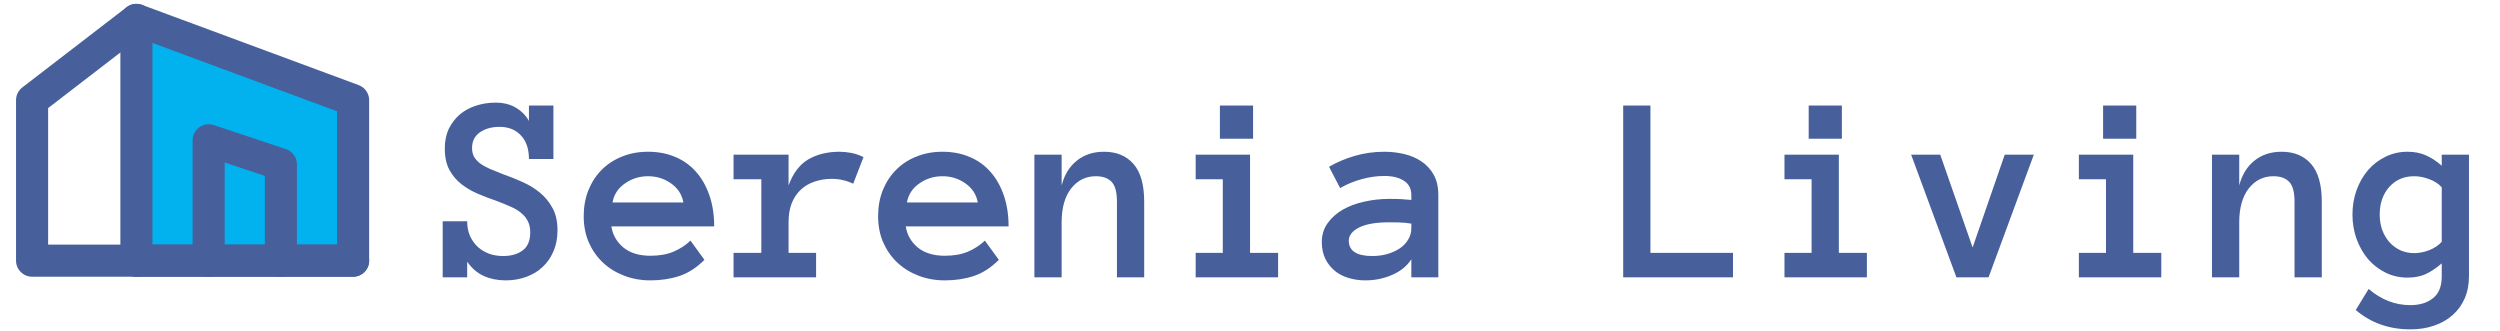
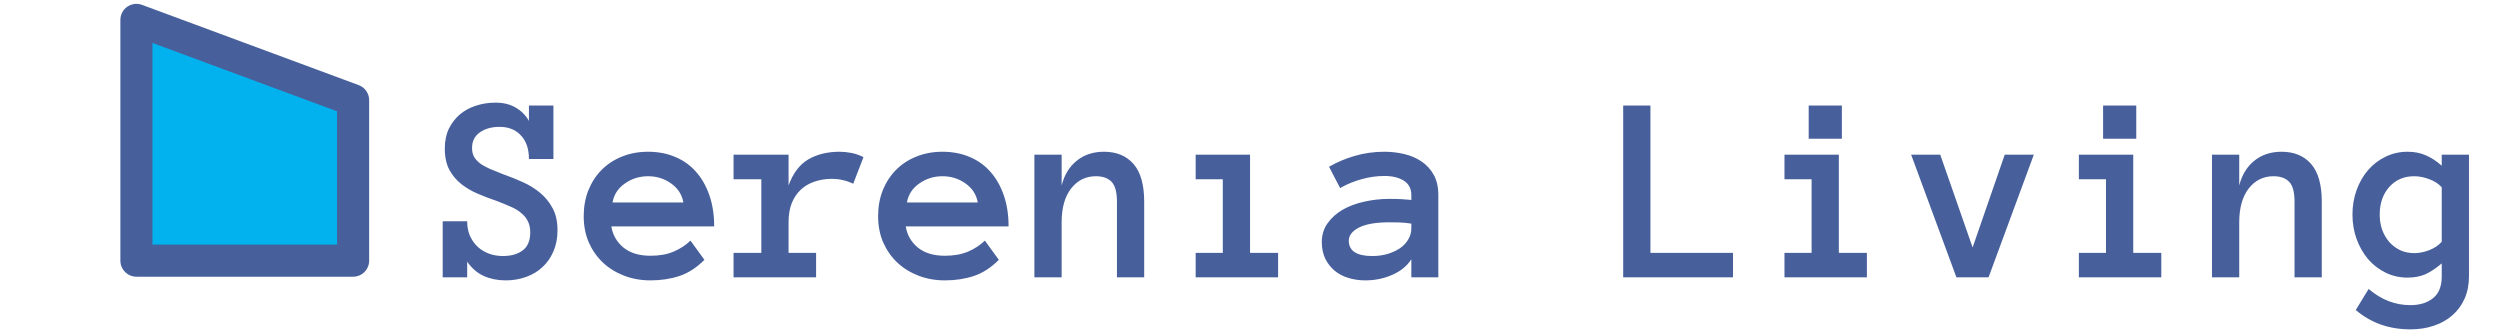
<svg xmlns="http://www.w3.org/2000/svg" width="649" height="86" viewBox="0 0 649 86" fill="none">
  <path fill-rule="evenodd" clip-rule="evenodd" d="M35.414 5.164L91.664 25.997V67.664H35.414V5.164Z" fill="#02B2EE" />
  <path fill-rule="evenodd" clip-rule="evenodd" d="M33.036 1.747C34.156 0.968 35.585 0.786 36.864 1.259L93.114 22.093C94.748 22.698 95.833 24.257 95.833 26V67.667C95.833 69.968 93.968 71.833 91.667 71.833H35.417C33.115 71.833 31.25 69.968 31.25 67.667V5.167C31.25 3.803 31.917 2.526 33.036 1.747ZM39.583 11.153V63.5H87.5V28.9L39.583 11.153Z" fill="#47609C" />
-   <path fill-rule="evenodd" clip-rule="evenodd" d="M38.717 2.626C40.12 4.45 39.779 7.066 37.955 8.469L12.497 28.052V63.5H35.414C37.715 63.5 39.581 65.366 39.581 67.667C39.581 69.968 37.715 71.834 35.414 71.834H8.331C6.03 71.834 4.164 69.968 4.164 67.667V26C4.164 24.707 4.765 23.486 5.79 22.698L32.874 1.864C34.698 0.461 37.314 0.802 38.717 2.626Z" fill="#47609C" />
-   <path fill-rule="evenodd" clip-rule="evenodd" d="M51.73 33.036C52.817 32.253 54.214 32.04 55.484 32.464L74.234 38.714C75.936 39.281 77.083 40.873 77.083 42.667V67.667C77.083 69.968 75.218 71.833 72.917 71.833C70.615 71.833 68.75 69.968 68.75 67.667V45.67L58.333 42.198V67.667C58.333 69.968 56.468 71.833 54.167 71.833C51.865 71.833 50 69.968 50 67.667V36.417C50 35.077 50.644 33.82 51.73 33.036Z" fill="#47609C" />
-   <path fill-rule="evenodd" clip-rule="evenodd" d="M31.25 67.667C31.25 65.365 33.115 63.5 35.417 63.5H91.667C93.968 63.5 95.833 65.365 95.833 67.667C95.833 69.968 93.968 71.833 91.667 71.833H35.417C33.115 71.833 31.25 69.968 31.25 67.667Z" fill="#47609C" />
-   <path d="M144.728 59.764C144.728 61.815 144.374 63.649 143.668 65.267C142.984 66.862 142.039 68.217 140.831 69.334C139.646 70.451 138.222 71.305 136.559 71.897C134.918 72.49 133.163 72.786 131.295 72.786C129.199 72.786 127.307 72.41 125.621 71.658C123.935 70.906 122.488 69.664 121.28 67.933V72H114.923V57.44H121.28C121.28 58.898 121.531 60.185 122.032 61.302C122.556 62.418 123.24 63.364 124.083 64.139C124.926 64.891 125.906 65.472 127.022 65.882C128.139 66.269 129.324 66.463 130.577 66.463C132.696 66.463 134.405 65.973 135.704 64.993C137.003 64.013 137.652 62.453 137.652 60.31C137.652 59.194 137.447 58.237 137.037 57.44C136.65 56.642 136.08 55.935 135.328 55.32C134.599 54.682 133.699 54.135 132.628 53.68C131.557 53.201 130.338 52.7 128.971 52.176C127.353 51.629 125.735 51.014 124.117 50.33C122.499 49.647 121.052 48.803 119.776 47.801C118.5 46.798 117.464 45.568 116.666 44.109C115.868 42.628 115.47 40.771 115.47 38.538C115.47 36.578 115.823 34.87 116.529 33.411C117.258 31.93 118.215 30.688 119.4 29.686C120.608 28.683 121.998 27.931 123.57 27.43C125.165 26.906 126.852 26.644 128.629 26.644C130.68 26.644 132.434 27.076 133.893 27.942C135.374 28.808 136.513 29.959 137.311 31.395V27.395H143.668V41.273H137.311C137.311 38.652 136.616 36.613 135.226 35.154C133.858 33.673 132.013 32.933 129.688 32.933C127.638 32.933 125.929 33.411 124.562 34.368C123.217 35.325 122.545 36.67 122.545 38.401C122.545 39.29 122.716 40.053 123.058 40.691C123.422 41.307 123.935 41.876 124.596 42.4C125.279 42.902 126.134 43.38 127.159 43.836C128.185 44.269 129.369 44.747 130.714 45.272C132.4 45.864 134.075 46.536 135.738 47.288C137.402 48.04 138.894 48.963 140.216 50.057C141.537 51.15 142.62 52.483 143.463 54.056C144.306 55.605 144.728 57.508 144.728 59.764ZM158.707 58.773C159.049 60.96 160.086 62.783 161.817 64.241C163.572 65.677 165.919 66.394 168.858 66.394C171.16 66.394 173.154 66.041 174.84 65.335C176.549 64.606 178.019 63.649 179.249 62.464L182.872 67.454C180.821 69.505 178.645 70.906 176.344 71.658C174.065 72.41 171.57 72.786 168.858 72.786C166.397 72.786 164.107 72.376 161.988 71.556C159.869 70.735 158.035 69.596 156.485 68.138C154.936 66.657 153.717 64.902 152.828 62.874C151.962 60.846 151.529 58.59 151.529 56.106C151.529 53.691 151.928 51.469 152.726 49.441C153.546 47.391 154.685 45.625 156.144 44.144C157.625 42.64 159.391 41.477 161.441 40.657C163.492 39.814 165.759 39.393 168.243 39.393C170.818 39.393 173.154 39.837 175.25 40.726C177.346 41.592 179.135 42.856 180.616 44.52C182.12 46.183 183.294 48.222 184.137 50.638C184.98 53.03 185.401 55.742 185.401 58.773H158.707ZM177.403 52.552C177.039 50.501 175.979 48.86 174.225 47.63C172.47 46.377 170.476 45.75 168.243 45.75C166.01 45.75 164.005 46.377 162.228 47.63C160.45 48.86 159.379 50.501 159.015 52.552H177.403ZM221.495 47.698C220.652 47.288 219.786 46.98 218.897 46.775C218.032 46.547 217.029 46.434 215.89 46.434C214.317 46.434 212.836 46.673 211.446 47.151C210.079 47.607 208.894 48.302 207.892 49.236C206.889 50.171 206.103 51.344 205.533 52.757C204.986 54.147 204.713 55.799 204.713 57.713V65.643H211.856V72H190.426V65.643H197.638V46.536H190.426V40.145H204.713V48.143C205.875 44.953 207.584 42.697 209.84 41.375C212.118 40.053 214.819 39.393 217.94 39.393C218.92 39.393 219.946 39.495 221.017 39.7C222.088 39.905 223.136 40.27 224.161 40.794L221.495 47.698ZM235.133 58.773C235.475 60.96 236.511 62.783 238.243 64.241C239.998 65.677 242.345 66.394 245.284 66.394C247.586 66.394 249.579 66.041 251.266 65.335C252.975 64.606 254.444 63.649 255.675 62.464L259.298 67.454C257.247 69.505 255.071 70.906 252.77 71.658C250.491 72.41 247.996 72.786 245.284 72.786C242.823 72.786 240.533 72.376 238.414 71.556C236.295 70.735 234.461 69.596 232.911 68.138C231.362 66.657 230.143 64.902 229.254 62.874C228.388 60.846 227.955 58.59 227.955 56.106C227.955 53.691 228.354 51.469 229.151 49.441C229.972 47.391 231.111 45.625 232.569 44.144C234.05 42.64 235.816 41.477 237.867 40.657C239.918 39.814 242.185 39.393 244.669 39.393C247.244 39.393 249.579 39.837 251.676 40.726C253.772 41.592 255.561 42.856 257.042 44.52C258.546 46.183 259.719 48.222 260.562 50.638C261.406 53.03 261.827 55.742 261.827 58.773H235.133ZM253.829 52.552C253.465 50.501 252.405 48.86 250.65 47.63C248.896 46.377 246.902 45.75 244.669 45.75C242.436 45.75 240.431 46.377 238.653 47.63C236.876 48.86 235.805 50.501 235.44 52.552H253.829ZM297.032 72H289.957V52.347C289.957 49.863 289.49 48.143 288.556 47.185C287.621 46.228 286.266 45.75 284.488 45.75C281.868 45.75 279.726 46.81 278.062 48.929C276.422 51.048 275.602 53.976 275.602 57.713V72H268.526V40.145H275.602V48.143C276.308 45.385 277.618 43.243 279.532 41.717C281.446 40.167 283.805 39.393 286.607 39.393C289.866 39.393 292.418 40.452 294.264 42.571C296.109 44.69 297.032 47.949 297.032 52.347V72ZM325.299 36.009H316.686V27.395H325.299V36.009ZM331.793 72H310.396V65.643H317.438V46.536H310.396V40.145H324.513V65.643H331.793V72ZM343.141 62.84C343.141 60.971 343.642 59.342 344.645 57.952C345.647 56.539 346.957 55.366 348.575 54.432C350.216 53.497 352.084 52.802 354.181 52.347C356.3 51.868 358.453 51.629 360.641 51.629C361.848 51.629 362.885 51.652 363.751 51.697C364.617 51.743 365.494 51.811 366.383 51.902V50.638C366.383 48.974 365.733 47.732 364.435 46.912C363.159 46.092 361.472 45.682 359.376 45.682C357.462 45.682 355.514 45.955 353.531 46.502C351.549 47.026 349.669 47.801 347.892 48.826L345.021 43.289C347.117 42.081 349.361 41.136 351.754 40.452C354.169 39.746 356.71 39.393 359.376 39.393C361.108 39.393 362.805 39.586 364.469 39.974C366.155 40.361 367.659 40.999 368.98 41.888C370.325 42.776 371.396 43.938 372.193 45.374C372.991 46.787 373.39 48.541 373.39 50.638V72H366.383V67.317C365.266 69.049 363.614 70.394 361.427 71.351C359.262 72.308 356.926 72.786 354.42 72.786C352.87 72.786 351.401 72.57 350.011 72.137C348.644 71.727 347.459 71.1 346.456 70.257C345.453 69.414 344.645 68.377 344.029 67.147C343.437 65.893 343.141 64.458 343.141 62.84ZM356.231 66.463C357.621 66.463 358.92 66.292 360.128 65.95C361.358 65.586 362.441 65.096 363.375 64.481C364.309 63.842 365.038 63.079 365.562 62.19C366.109 61.302 366.383 60.322 366.383 59.251V58.055C365.266 57.872 364.218 57.77 363.238 57.747C362.258 57.724 361.393 57.713 360.641 57.713C357.177 57.713 354.557 58.169 352.779 59.08C351.025 59.992 350.147 61.12 350.147 62.464C350.147 65.13 352.175 66.463 356.231 66.463ZM449.884 72H421.378V27.395H428.453V65.643H449.884V72ZM478.15 36.009H469.537V27.395H478.15V36.009ZM484.645 72H463.248V65.643H470.289V46.536H463.248V40.145H477.364V65.643H484.645V72ZM527.984 40.145L516.227 72H507.887L496.129 40.145H503.683L512.091 64.241L520.431 40.145H527.984ZM554.576 36.009H545.963V27.395H554.576V36.009ZM561.07 72H539.674V65.643H546.715V46.536H539.674V40.145H553.79V65.643H561.07V72ZM602.735 72H595.66V52.347C595.66 49.863 595.193 48.143 594.259 47.185C593.325 46.228 591.969 45.75 590.191 45.75C587.571 45.75 585.429 46.81 583.766 48.929C582.125 51.048 581.305 53.976 581.305 57.713V72H574.229V40.145H581.305V48.143C582.011 45.385 583.321 43.243 585.235 41.717C587.149 40.167 589.508 39.393 592.311 39.393C595.569 39.393 598.121 40.452 599.967 42.571C601.812 44.69 602.735 47.949 602.735 52.347V72ZM640.948 71.658C640.948 73.846 640.572 75.794 639.82 77.503C639.068 79.212 638.009 80.659 636.642 81.844C635.297 83.029 633.702 83.929 631.856 84.544C630.034 85.182 627.994 85.501 625.738 85.501C620.201 85.501 615.473 83.826 611.554 80.477L614.903 75.008C618.162 77.811 621.773 79.212 625.738 79.212C628.176 79.212 630.136 78.608 631.617 77.4C633.121 76.216 633.873 74.347 633.873 71.795V68.377C632.415 69.63 631.013 70.564 629.669 71.18C628.325 71.772 626.764 72.068 624.986 72.068C622.936 72.068 621.033 71.635 619.278 70.769C617.524 69.904 616.008 68.73 614.732 67.249C613.479 65.745 612.488 64.002 611.759 62.02C611.052 60.037 610.699 57.929 610.699 55.696C610.699 53.463 611.052 51.355 611.759 49.373C612.488 47.368 613.479 45.636 614.732 44.178C616.008 42.697 617.524 41.535 619.278 40.691C621.033 39.825 622.936 39.393 624.986 39.393C626.764 39.393 628.347 39.7 629.737 40.315C631.127 40.908 632.506 41.808 633.873 43.016V40.145H640.948V71.658ZM633.873 48.621C633.03 47.687 631.936 46.98 630.592 46.502C629.27 46.001 627.983 45.75 626.729 45.75C624.063 45.75 621.899 46.684 620.235 48.553C618.595 50.421 617.774 52.802 617.774 55.696C617.774 57.132 617.991 58.465 618.424 59.695C618.88 60.903 619.495 61.951 620.27 62.84C621.067 63.728 622.013 64.435 623.106 64.959C624.223 65.46 625.431 65.711 626.729 65.711C627.983 65.711 629.27 65.46 630.592 64.959C631.936 64.435 633.03 63.706 633.873 62.772V48.621Z" fill="#47609C" />
+   <path d="M144.728 59.764C144.728 61.815 144.374 63.649 143.668 65.267C142.984 66.862 142.039 68.217 140.831 69.334C139.646 70.451 138.222 71.305 136.559 71.897C134.918 72.49 133.163 72.786 131.295 72.786C129.199 72.786 127.307 72.41 125.621 71.658C123.935 70.906 122.488 69.664 121.28 67.933V72H114.923V57.44H121.28C121.28 58.898 121.531 60.185 122.032 61.302C122.556 62.418 123.24 63.364 124.083 64.139C124.926 64.891 125.906 65.472 127.022 65.882C128.139 66.269 129.324 66.463 130.577 66.463C132.696 66.463 134.405 65.973 135.704 64.993C137.003 64.013 137.652 62.453 137.652 60.31C137.652 59.194 137.447 58.237 137.037 57.44C136.65 56.642 136.08 55.935 135.328 55.32C134.599 54.682 133.699 54.135 132.628 53.68C131.557 53.201 130.338 52.7 128.971 52.176C127.353 51.629 125.735 51.014 124.117 50.33C122.499 49.647 121.052 48.803 119.776 47.801C118.5 46.798 117.464 45.568 116.666 44.109C115.868 42.628 115.47 40.771 115.47 38.538C115.47 36.578 115.823 34.87 116.529 33.411C117.258 31.93 118.215 30.688 119.4 29.686C120.608 28.683 121.998 27.931 123.57 27.43C125.165 26.906 126.852 26.644 128.629 26.644C130.68 26.644 132.434 27.076 133.893 27.942C135.374 28.808 136.513 29.959 137.311 31.395V27.395H143.668V41.273H137.311C137.311 38.652 136.616 36.613 135.226 35.154C133.858 33.673 132.013 32.933 129.688 32.933C127.638 32.933 125.929 33.411 124.562 34.368C123.217 35.325 122.545 36.67 122.545 38.401C122.545 39.29 122.716 40.053 123.058 40.691C123.422 41.307 123.935 41.876 124.596 42.4C125.279 42.902 126.134 43.38 127.159 43.836C128.185 44.269 129.369 44.747 130.714 45.272C132.4 45.864 134.075 46.536 135.738 47.288C137.402 48.04 138.894 48.963 140.216 50.057C141.537 51.15 142.62 52.483 143.463 54.056C144.306 55.605 144.728 57.508 144.728 59.764ZM158.707 58.773C159.049 60.96 160.086 62.783 161.817 64.241C163.572 65.677 165.919 66.394 168.858 66.394C171.16 66.394 173.154 66.041 174.84 65.335C176.549 64.606 178.019 63.649 179.249 62.464L182.872 67.454C180.821 69.505 178.645 70.906 176.344 71.658C174.065 72.41 171.57 72.786 168.858 72.786C166.397 72.786 164.107 72.376 161.988 71.556C159.869 70.735 158.035 69.596 156.485 68.138C154.936 66.657 153.717 64.902 152.828 62.874C151.962 60.846 151.529 58.59 151.529 56.106C151.529 53.691 151.928 51.469 152.726 49.441C153.546 47.391 154.685 45.625 156.144 44.144C157.625 42.64 159.391 41.477 161.441 40.657C163.492 39.814 165.759 39.393 168.243 39.393C170.818 39.393 173.154 39.837 175.25 40.726C177.346 41.592 179.135 42.856 180.616 44.52C182.12 46.183 183.294 48.222 184.137 50.638C184.98 53.03 185.401 55.742 185.401 58.773H158.707ZM177.403 52.552C177.039 50.501 175.979 48.86 174.225 47.63C172.47 46.377 170.476 45.75 168.243 45.75C166.01 45.75 164.005 46.377 162.228 47.63C160.45 48.86 159.379 50.501 159.015 52.552H177.403ZM221.495 47.698C220.652 47.288 219.786 46.98 218.897 46.775C218.032 46.547 217.029 46.434 215.89 46.434C214.317 46.434 212.836 46.673 211.446 47.151C210.079 47.607 208.894 48.302 207.892 49.236C206.889 50.171 206.103 51.344 205.533 52.757C204.986 54.147 204.713 55.799 204.713 57.713V65.643H211.856V72H190.426V65.643H197.638V46.536H190.426V40.145H204.713V48.143C205.875 44.953 207.584 42.697 209.84 41.375C212.118 40.053 214.819 39.393 217.94 39.393C218.92 39.393 219.946 39.495 221.017 39.7C222.088 39.905 223.136 40.27 224.161 40.794L221.495 47.698ZM235.133 58.773C235.475 60.96 236.511 62.783 238.243 64.241C239.998 65.677 242.345 66.394 245.284 66.394C247.586 66.394 249.579 66.041 251.266 65.335C252.975 64.606 254.444 63.649 255.675 62.464L259.298 67.454C257.247 69.505 255.071 70.906 252.77 71.658C250.491 72.41 247.996 72.786 245.284 72.786C242.823 72.786 240.533 72.376 238.414 71.556C236.295 70.735 234.461 69.596 232.911 68.138C231.362 66.657 230.143 64.902 229.254 62.874C228.388 60.846 227.955 58.59 227.955 56.106C227.955 53.691 228.354 51.469 229.151 49.441C229.972 47.391 231.111 45.625 232.569 44.144C234.05 42.64 235.816 41.477 237.867 40.657C239.918 39.814 242.185 39.393 244.669 39.393C247.244 39.393 249.579 39.837 251.676 40.726C253.772 41.592 255.561 42.856 257.042 44.52C258.546 46.183 259.719 48.222 260.562 50.638C261.406 53.03 261.827 55.742 261.827 58.773H235.133ZM253.829 52.552C253.465 50.501 252.405 48.86 250.65 47.63C248.896 46.377 246.902 45.75 244.669 45.75C242.436 45.75 240.431 46.377 238.653 47.63C236.876 48.86 235.805 50.501 235.44 52.552H253.829ZM297.032 72H289.957V52.347C289.957 49.863 289.49 48.143 288.556 47.185C287.621 46.228 286.266 45.75 284.488 45.75C281.868 45.75 279.726 46.81 278.062 48.929C276.422 51.048 275.602 53.976 275.602 57.713V72H268.526V40.145H275.602V48.143C276.308 45.385 277.618 43.243 279.532 41.717C281.446 40.167 283.805 39.393 286.607 39.393C289.866 39.393 292.418 40.452 294.264 42.571C296.109 44.69 297.032 47.949 297.032 52.347V72ZM325.299 36.009V27.395H325.299V36.009ZM331.793 72H310.396V65.643H317.438V46.536H310.396V40.145H324.513V65.643H331.793V72ZM343.141 62.84C343.141 60.971 343.642 59.342 344.645 57.952C345.647 56.539 346.957 55.366 348.575 54.432C350.216 53.497 352.084 52.802 354.181 52.347C356.3 51.868 358.453 51.629 360.641 51.629C361.848 51.629 362.885 51.652 363.751 51.697C364.617 51.743 365.494 51.811 366.383 51.902V50.638C366.383 48.974 365.733 47.732 364.435 46.912C363.159 46.092 361.472 45.682 359.376 45.682C357.462 45.682 355.514 45.955 353.531 46.502C351.549 47.026 349.669 47.801 347.892 48.826L345.021 43.289C347.117 42.081 349.361 41.136 351.754 40.452C354.169 39.746 356.71 39.393 359.376 39.393C361.108 39.393 362.805 39.586 364.469 39.974C366.155 40.361 367.659 40.999 368.98 41.888C370.325 42.776 371.396 43.938 372.193 45.374C372.991 46.787 373.39 48.541 373.39 50.638V72H366.383V67.317C365.266 69.049 363.614 70.394 361.427 71.351C359.262 72.308 356.926 72.786 354.42 72.786C352.87 72.786 351.401 72.57 350.011 72.137C348.644 71.727 347.459 71.1 346.456 70.257C345.453 69.414 344.645 68.377 344.029 67.147C343.437 65.893 343.141 64.458 343.141 62.84ZM356.231 66.463C357.621 66.463 358.92 66.292 360.128 65.95C361.358 65.586 362.441 65.096 363.375 64.481C364.309 63.842 365.038 63.079 365.562 62.19C366.109 61.302 366.383 60.322 366.383 59.251V58.055C365.266 57.872 364.218 57.77 363.238 57.747C362.258 57.724 361.393 57.713 360.641 57.713C357.177 57.713 354.557 58.169 352.779 59.08C351.025 59.992 350.147 61.12 350.147 62.464C350.147 65.13 352.175 66.463 356.231 66.463ZM449.884 72H421.378V27.395H428.453V65.643H449.884V72ZM478.15 36.009H469.537V27.395H478.15V36.009ZM484.645 72H463.248V65.643H470.289V46.536H463.248V40.145H477.364V65.643H484.645V72ZM527.984 40.145L516.227 72H507.887L496.129 40.145H503.683L512.091 64.241L520.431 40.145H527.984ZM554.576 36.009H545.963V27.395H554.576V36.009ZM561.07 72H539.674V65.643H546.715V46.536H539.674V40.145H553.79V65.643H561.07V72ZM602.735 72H595.66V52.347C595.66 49.863 595.193 48.143 594.259 47.185C593.325 46.228 591.969 45.75 590.191 45.75C587.571 45.75 585.429 46.81 583.766 48.929C582.125 51.048 581.305 53.976 581.305 57.713V72H574.229V40.145H581.305V48.143C582.011 45.385 583.321 43.243 585.235 41.717C587.149 40.167 589.508 39.393 592.311 39.393C595.569 39.393 598.121 40.452 599.967 42.571C601.812 44.69 602.735 47.949 602.735 52.347V72ZM640.948 71.658C640.948 73.846 640.572 75.794 639.82 77.503C639.068 79.212 638.009 80.659 636.642 81.844C635.297 83.029 633.702 83.929 631.856 84.544C630.034 85.182 627.994 85.501 625.738 85.501C620.201 85.501 615.473 83.826 611.554 80.477L614.903 75.008C618.162 77.811 621.773 79.212 625.738 79.212C628.176 79.212 630.136 78.608 631.617 77.4C633.121 76.216 633.873 74.347 633.873 71.795V68.377C632.415 69.63 631.013 70.564 629.669 71.18C628.325 71.772 626.764 72.068 624.986 72.068C622.936 72.068 621.033 71.635 619.278 70.769C617.524 69.904 616.008 68.73 614.732 67.249C613.479 65.745 612.488 64.002 611.759 62.02C611.052 60.037 610.699 57.929 610.699 55.696C610.699 53.463 611.052 51.355 611.759 49.373C612.488 47.368 613.479 45.636 614.732 44.178C616.008 42.697 617.524 41.535 619.278 40.691C621.033 39.825 622.936 39.393 624.986 39.393C626.764 39.393 628.347 39.7 629.737 40.315C631.127 40.908 632.506 41.808 633.873 43.016V40.145H640.948V71.658ZM633.873 48.621C633.03 47.687 631.936 46.98 630.592 46.502C629.27 46.001 627.983 45.75 626.729 45.75C624.063 45.75 621.899 46.684 620.235 48.553C618.595 50.421 617.774 52.802 617.774 55.696C617.774 57.132 617.991 58.465 618.424 59.695C618.88 60.903 619.495 61.951 620.27 62.84C621.067 63.728 622.013 64.435 623.106 64.959C624.223 65.46 625.431 65.711 626.729 65.711C627.983 65.711 629.27 65.46 630.592 64.959C631.936 64.435 633.03 63.706 633.873 62.772V48.621Z" fill="#47609C" />
</svg>